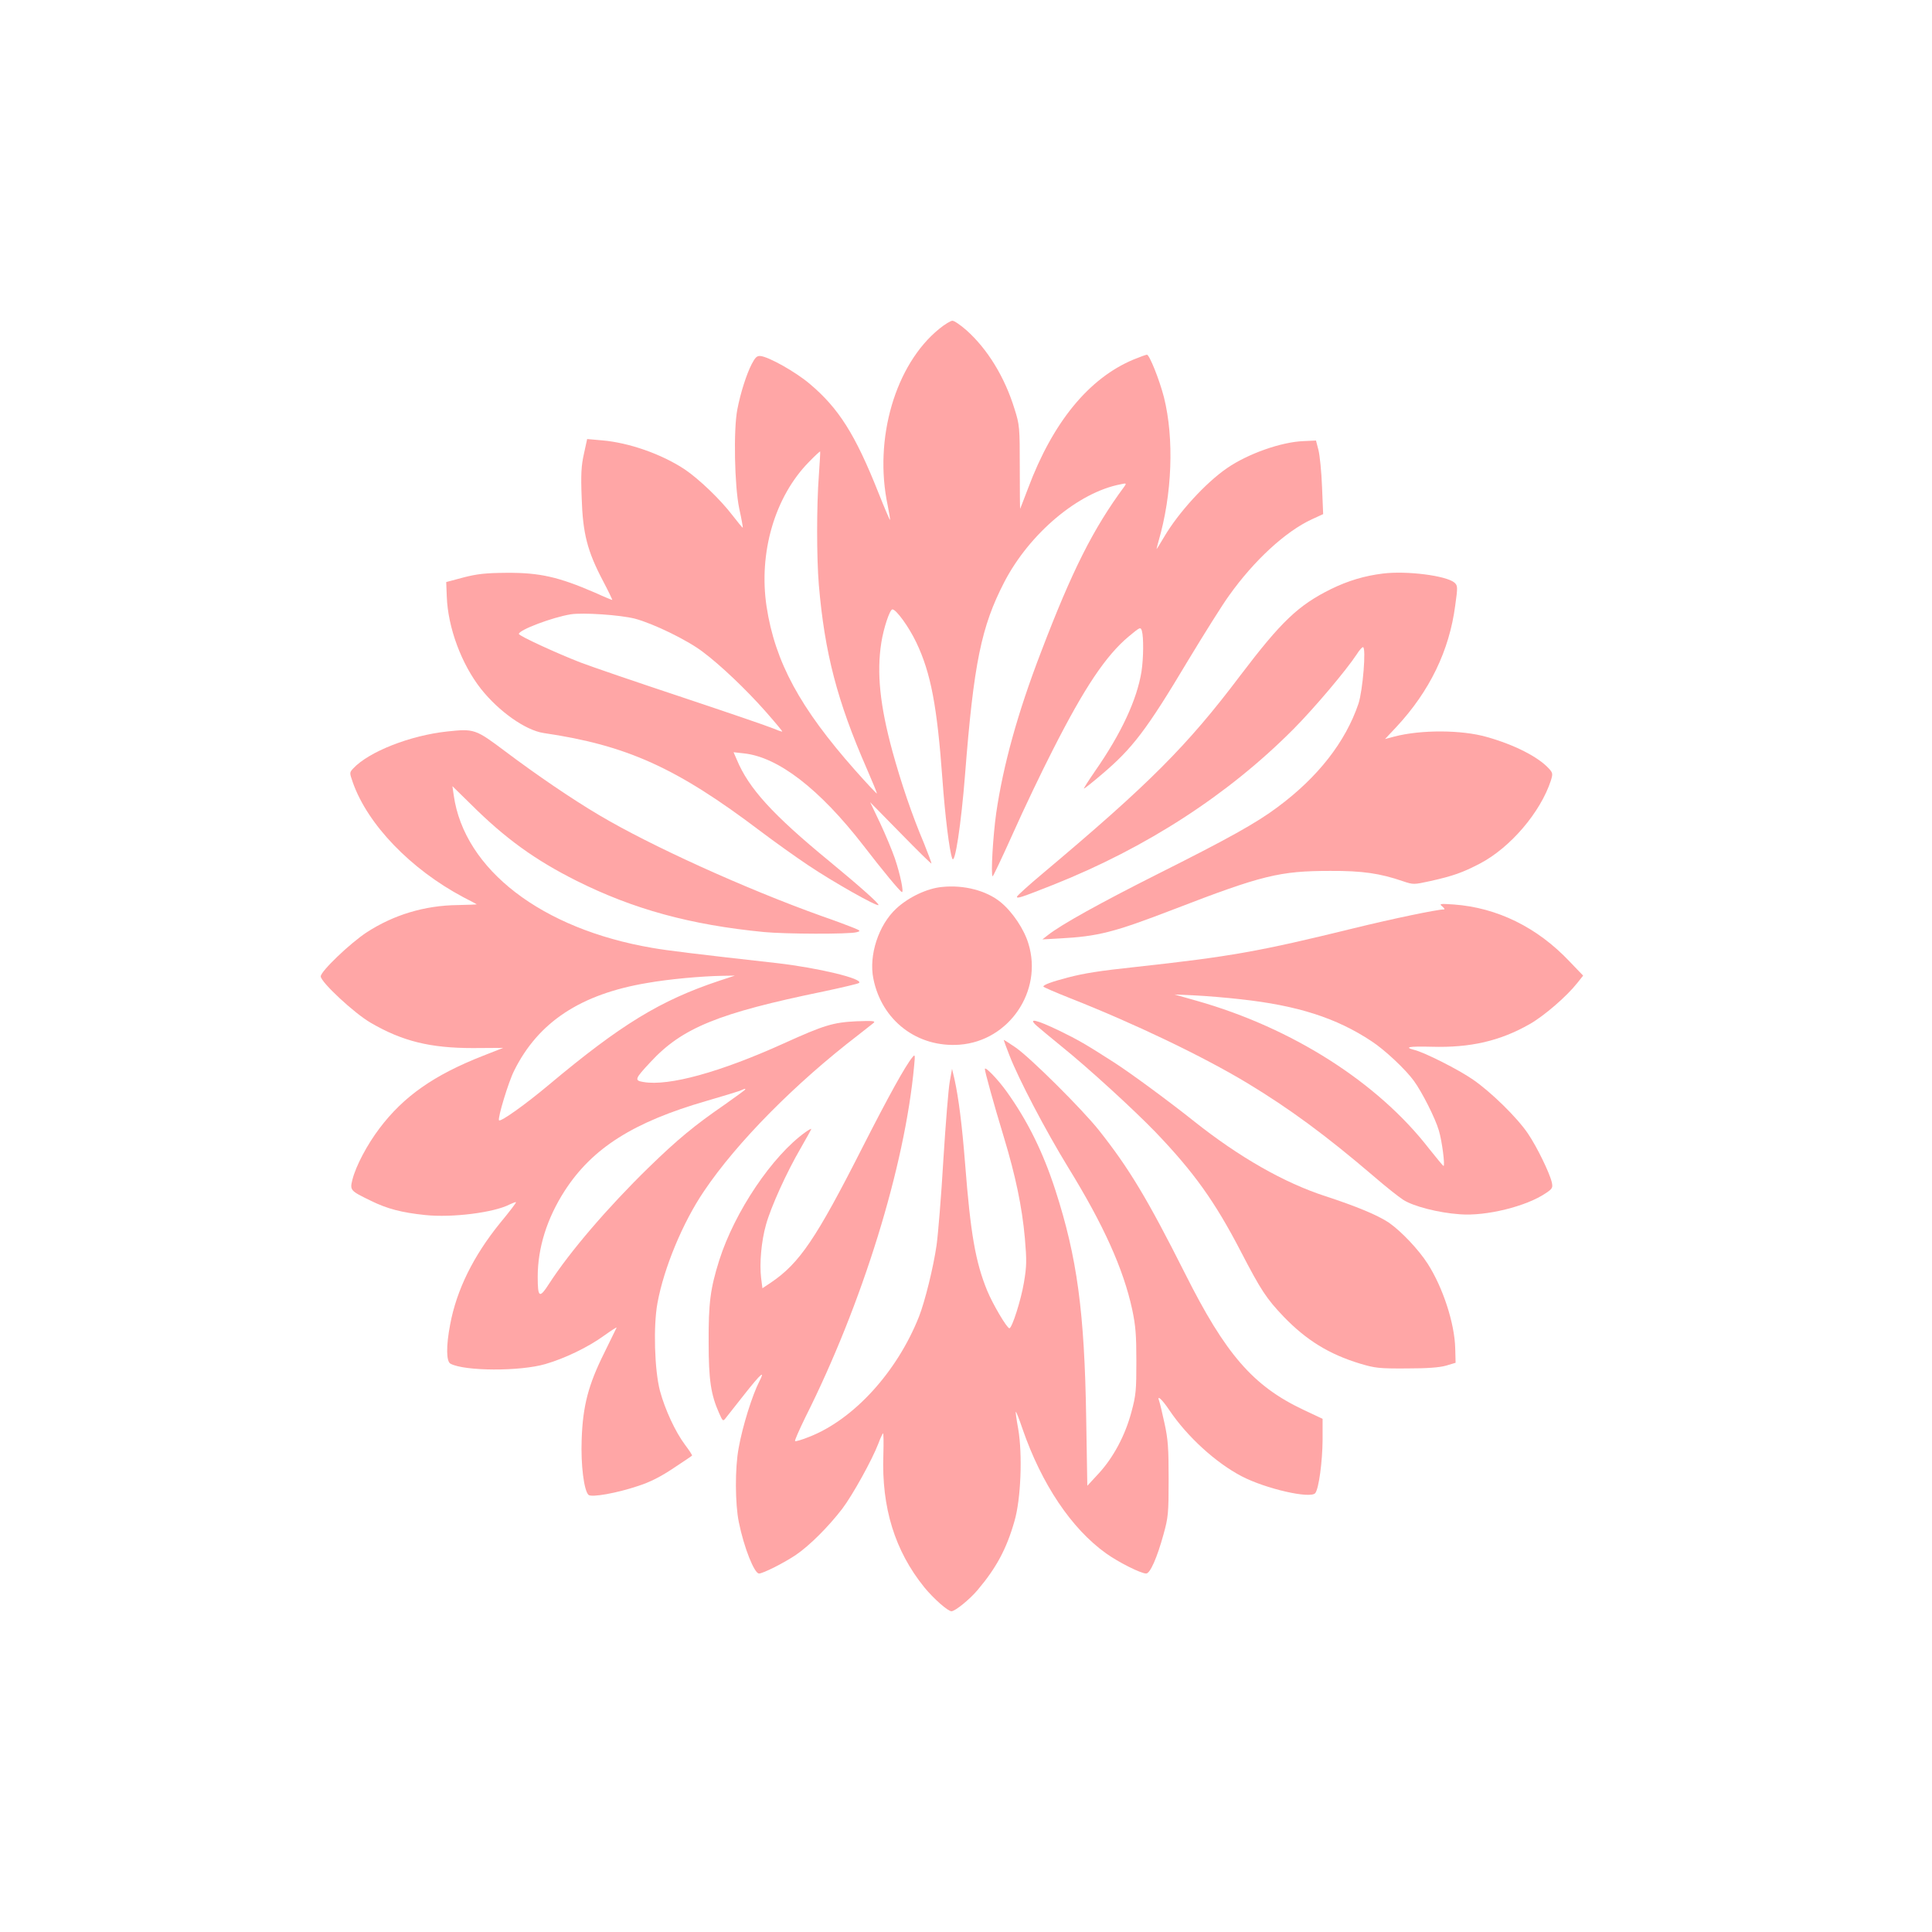
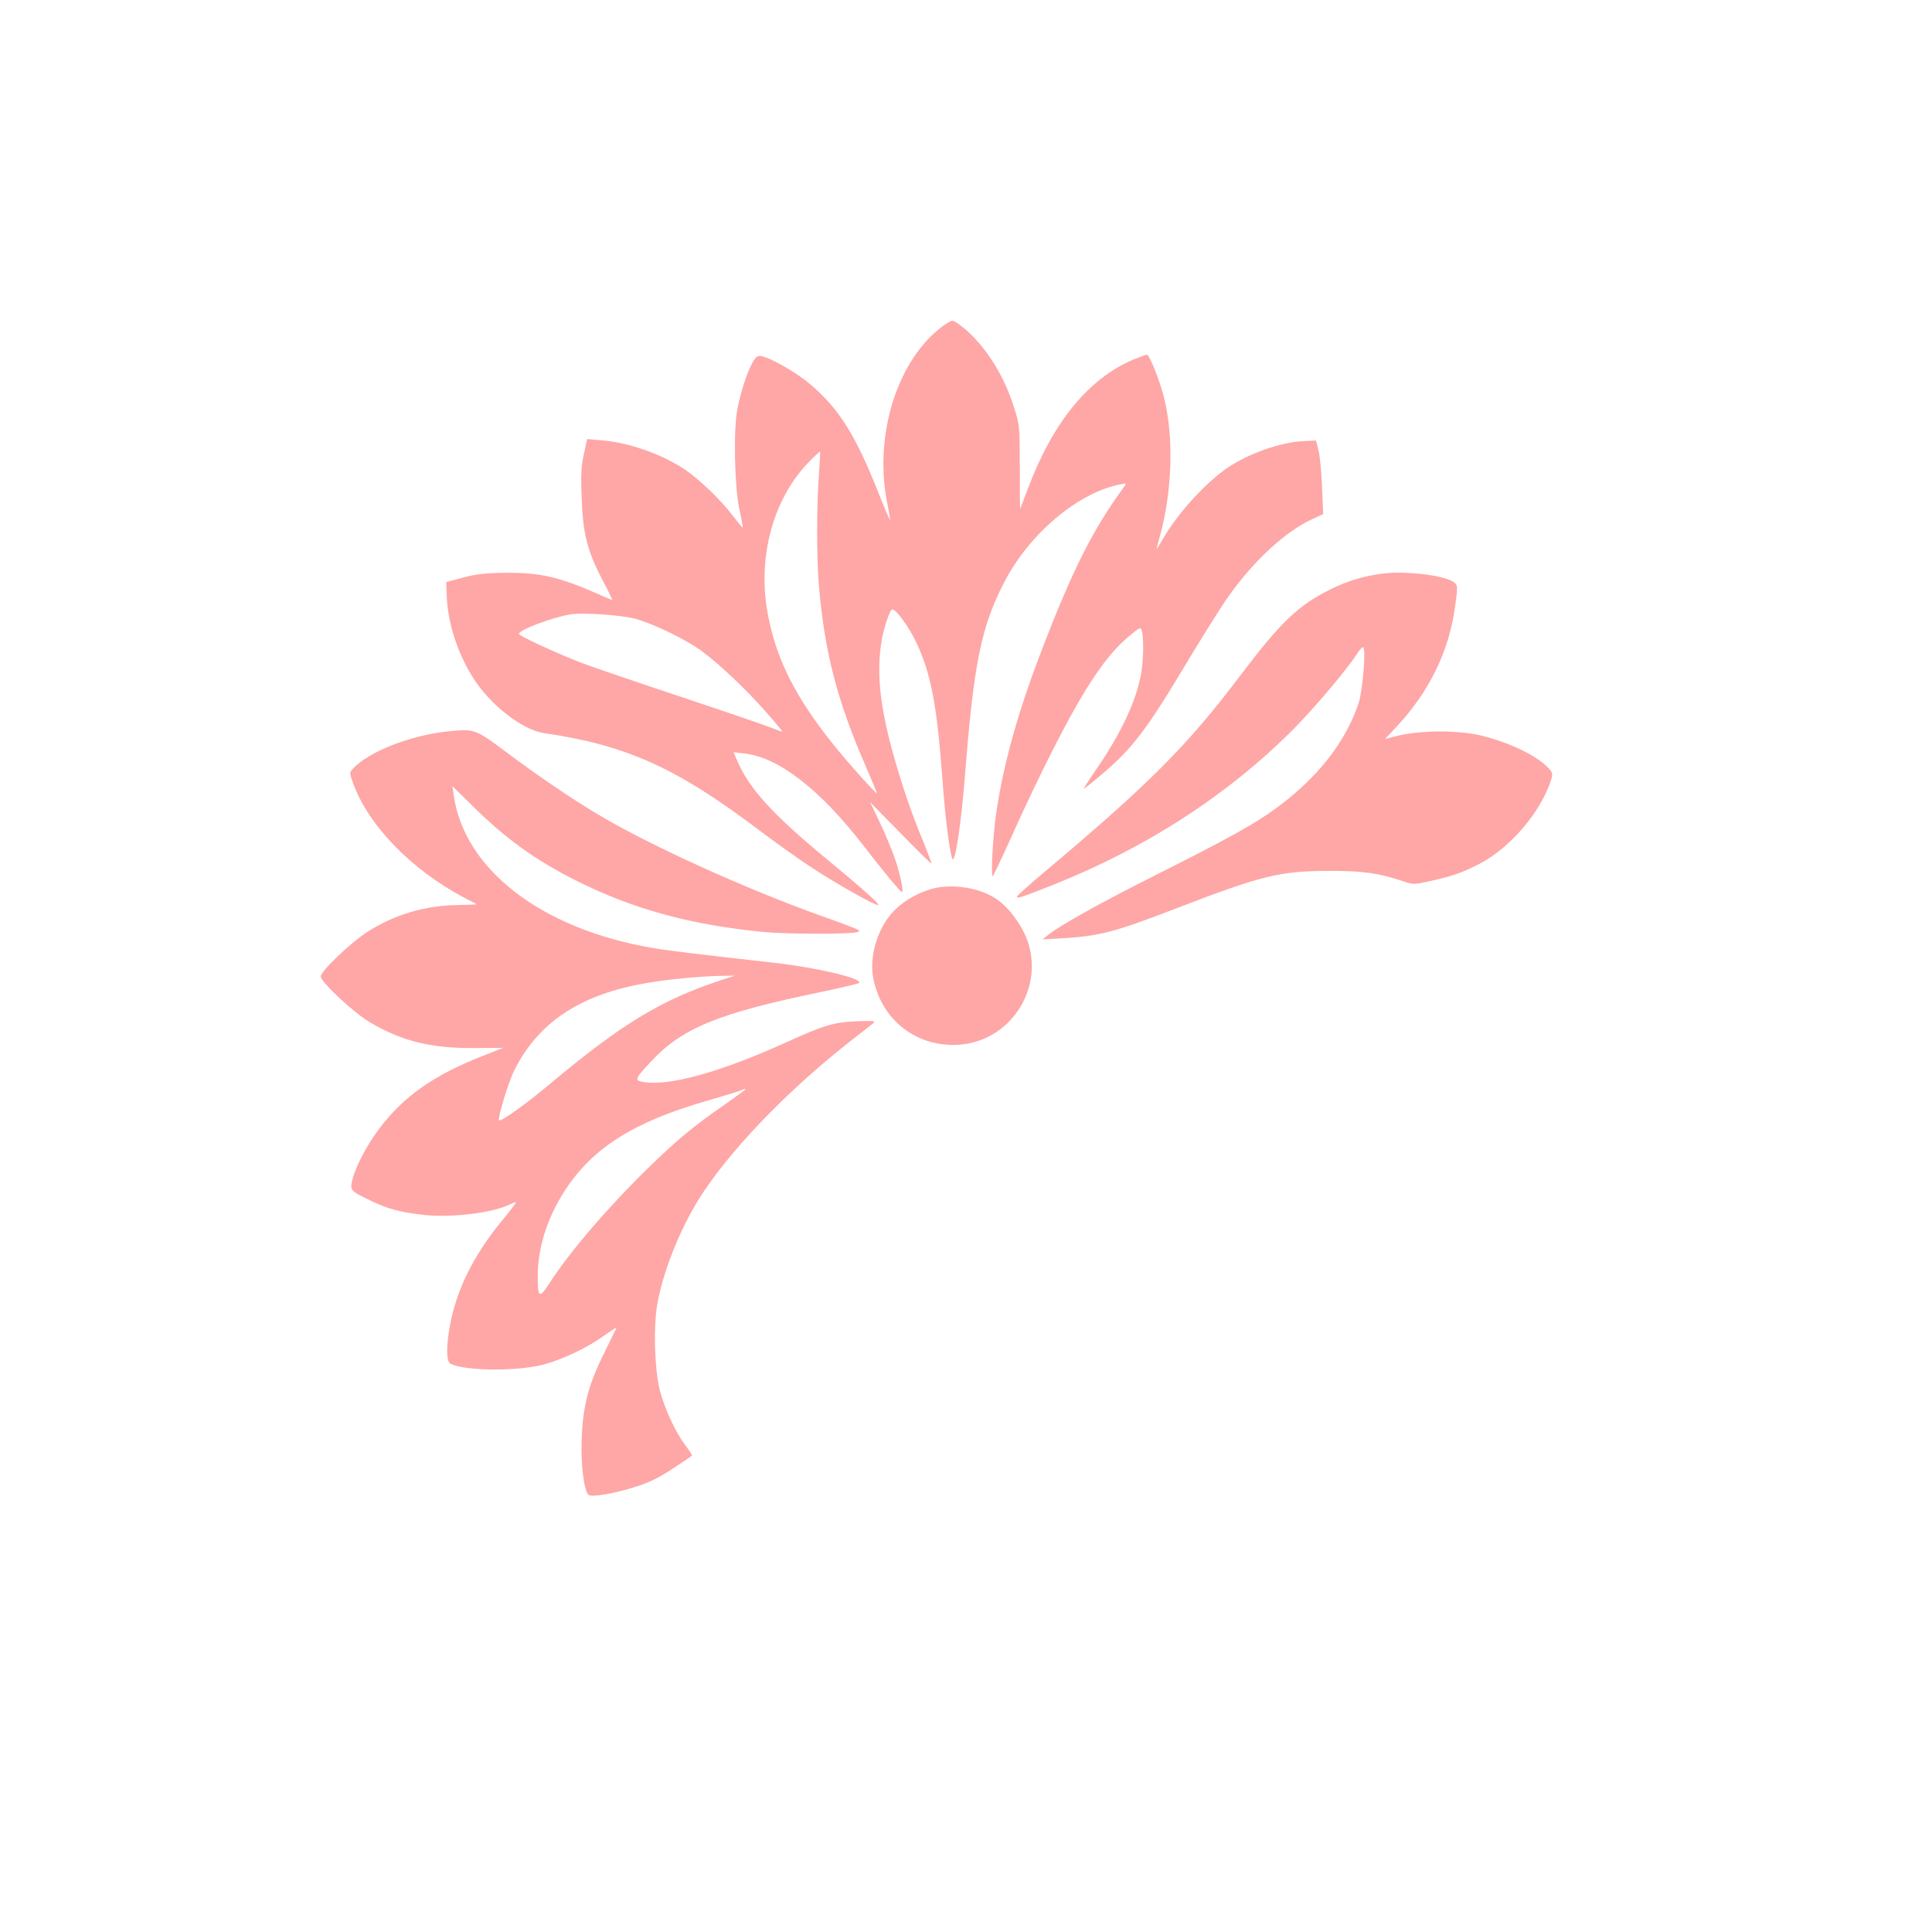
<svg xmlns="http://www.w3.org/2000/svg" version="1.0" width="1024pt" height="1024pt" viewBox="0 0 1024 1024" preserveAspectRatio="xMidYMid meet">
  <g transform="translate(0,1024) scale(0.1,-0.1)" fill="#ffa6a6" stroke="none">
    <path d="M4978 8497 c-233 -189 -348 -584 -273 -936 8 -41 14 -75 12 -77 -1 -1 -29 63 -61 144 -123 310 -211 449 -366 579 -75 63 -214 141 -259 146 -19 2 -28 -7 -47 -43 -28 -55 -59 -152 -76 -240 -21 -108 -15 -405 10 -525 12 -54 20 -100 19 -102 -2 -1 -26 29 -55 66 -64 84 -178 193 -254 244 -123 81 -295 141 -437 153 l-79 7 -17 -78 c-14 -62 -17 -108 -12 -234 6 -189 30 -282 112 -438 30 -57 52 -103 50 -103 -2 0 -44 17 -92 39 -192 83 -291 106 -468 105 -113 -1 -157 -6 -230 -25 l-90 -24 3 -77 c6 -165 78 -358 181 -489 96 -121 236 -219 331 -234 443 -65 706 -184 1150 -520 74 -56 189 -138 255 -182 131 -88 363 -219 371 -210 6 6 -100 100 -260 232 -302 248 -428 387 -491 539 l-17 39 54 -6 c182 -19 401 -188 633 -487 100 -130 194 -244 205 -248 12 -5 -9 96 -37 178 -14 41 -49 125 -78 187 l-53 111 161 -164 c88 -90 162 -163 164 -161 1 2 -17 51 -40 108 -64 151 -121 320 -167 487 -66 243 -84 415 -59 575 12 77 45 177 59 177 20 0 87 -92 127 -176 77 -162 110 -338 138 -724 14 -195 37 -381 52 -420 14 -38 47 179 68 445 46 590 86 784 208 1020 134 258 392 475 616 518 31 7 33 6 20 -12 -165 -223 -277 -446 -441 -876 -124 -322 -201 -601 -238 -855 -17 -121 -29 -325 -19 -335 2 -2 51 101 108 228 57 128 152 327 211 442 168 331 281 500 403 602 59 49 62 51 69 30 10 -35 9 -146 -2 -217 -24 -148 -106 -326 -246 -527 -35 -51 -62 -93 -59 -93 3 0 46 34 94 75 163 138 237 234 459 606 84 139 181 294 216 342 133 187 300 340 438 404 l61 28 -6 145 c-3 80 -12 168 -19 195 l-13 50 -65 -3 c-118 -4 -296 -67 -406 -143 -114 -78 -259 -237 -334 -365 -22 -38 -40 -66 -40 -64 0 3 5 21 10 40 73 249 84 546 29 765 -24 93 -77 225 -90 225 -5 0 -38 -12 -72 -26 -236 -99 -427 -332 -558 -682 -23 -59 -41 -108 -42 -109 -1 -1 -2 98 -2 220 0 213 -1 225 -28 310 -52 169 -143 317 -255 417 -31 27 -64 50 -74 50 -9 0 -41 -19 -70 -43z m-638 -778 c-12 -161 -12 -433 0 -579 31 -361 97 -615 254 -974 31 -71 55 -130 54 -132 -2 -1 -54 54 -116 124 -292 330 -424 573 -469 867 -43 285 43 582 225 767 31 32 57 56 59 55 1 -2 -2 -59 -7 -128z m-975 -758 c98 -26 279 -114 360 -176 95 -71 230 -200 331 -314 51 -58 92 -107 90 -108 -2 -2 -24 6 -50 17 -26 11 -242 85 -479 164 -238 79 -481 162 -541 185 -124 48 -326 141 -326 151 0 21 177 88 275 104 66 10 261 -3 340 -23z" />
    <path d="M7329 7200 c-97 -12 -184 -38 -274 -82 -174 -86 -264 -172 -481 -458 -282 -374 -484 -576 -1048 -1050 -75 -63 -136 -118 -136 -123 0 -11 19 -5 194 64 492 196 925 476 1272 825 112 113 279 311 335 396 13 21 28 38 33 38 18 0 -1 -231 -24 -300 -69 -203 -215 -390 -430 -549 -111 -83 -260 -166 -635 -354 -302 -152 -510 -267 -582 -324 l-28 -22 90 5 c206 11 288 32 605 154 469 181 563 204 830 204 171 1 265 -13 387 -55 54 -18 56 -18 143 1 121 27 172 45 264 93 162 85 321 272 376 440 11 36 10 41 -11 64 -57 62 -183 126 -329 167 -132 38 -349 39 -490 2 l-49 -13 61 65 c175 188 280 404 311 643 14 99 13 105 -4 121 -43 37 -254 64 -380 48z" />
    <path d="M2370 6363 c-196 -21 -415 -107 -498 -196 -20 -22 -20 -22 -2 -74 79 -224 307 -460 585 -608 39 -20 71 -37 72 -38 0 -1 -45 -3 -100 -4 -177 -2 -341 -52 -484 -145 -87 -57 -243 -206 -243 -233 0 -30 178 -196 265 -246 168 -98 316 -134 541 -134 l161 1 -107 -42 c-260 -102 -421 -215 -549 -385 -65 -86 -124 -197 -143 -271 -14 -57 -12 -59 97 -112 87 -43 164 -63 289 -76 143 -15 364 13 447 56 17 8 32 14 34 12 2 -2 -36 -52 -85 -111 -141 -174 -230 -354 -264 -537 -22 -114 -21 -197 2 -208 75 -40 368 -41 502 -2 104 30 228 90 312 151 39 28 69 47 66 42 -2 -4 -32 -65 -66 -135 -84 -169 -113 -280 -119 -458 -5 -134 12 -269 36 -293 15 -15 150 9 260 46 66 21 121 49 190 95 53 35 98 65 99 67 2 2 -15 28 -37 57 -51 68 -106 186 -133 286 -29 110 -36 345 -13 467 34 185 134 426 246 591 174 259 485 573 819 829 35 28 71 56 80 63 12 11 -3 12 -90 9 -124 -6 -171 -20 -385 -117 -338 -153 -610 -228 -744 -205 -50 8 -47 16 36 105 168 182 359 260 918 375 99 21 184 41 188 45 25 22 -216 80 -433 105 -428 48 -584 67 -663 81 -586 100 -996 415 -1052 808 l-7 49 99 -97 c180 -179 338 -294 560 -405 300 -150 602 -233 992 -271 114 -11 452 -12 491 -1 23 6 22 8 -20 25 -25 10 -99 38 -166 61 -402 144 -905 372 -1179 535 -147 87 -334 215 -495 336 -161 121 -166 122 -310 107z m1440 -1322 c-311 -104 -519 -231 -900 -550 -125 -105 -256 -198 -265 -189 -9 9 50 204 80 263 128 258 353 406 705 465 119 21 288 36 400 38 l65 1 -85 -28z m140 -575 c0 -3 -49 -38 -108 -80 -160 -110 -251 -185 -406 -336 -214 -209 -415 -443 -525 -613 -52 -81 -61 -76 -61 36 0 153 49 310 144 457 146 225 363 363 751 475 83 24 161 48 175 53 31 13 30 13 30 8z" />
    <path d="M4994 5539 c-80 -7 -180 -55 -244 -115 -94 -87 -146 -248 -121 -371 44 -222 233 -367 458 -350 261 20 441 284 364 535 -23 77 -84 168 -147 220 -74 61 -194 93 -310 81z" />
-     <path d="M7644 5436 c11 -9 15 -16 10 -16 -36 0 -275 -50 -479 -100 -501 -123 -652 -150 -1155 -205 -195 -21 -271 -33 -360 -56 -88 -23 -130 -39 -130 -48 0 -3 62 -30 138 -60 347 -137 704 -308 942 -451 225 -136 418 -278 674 -497 59 -51 128 -106 153 -122 52 -34 185 -69 301 -77 138 -11 353 42 455 112 35 23 38 29 32 57 -11 49 -78 187 -126 258 -57 85 -196 221 -292 287 -76 53 -257 144 -310 157 -58 15 -30 20 91 17 206 -6 363 31 518 119 78 44 198 148 254 219 l31 39 -72 75 c-171 181 -383 285 -613 302 -75 5 -79 4 -62 -10z m-1071 -492 c304 -33 510 -99 697 -223 69 -45 180 -149 224 -210 43 -59 113 -197 132 -262 17 -55 34 -189 25 -189 -3 1 -37 42 -76 91 -272 352 -726 641 -1230 784 l-120 34 110 -5 c61 -3 168 -12 238 -20z" />
-     <path d="M5496 4802 c17 -15 75 -63 129 -107 144 -116 384 -336 500 -456 203 -212 314 -367 451 -631 109 -210 136 -250 228 -347 120 -124 239 -198 403 -248 80 -24 102 -27 248 -26 111 0 175 5 210 15 l50 15 -2 76 c-3 132 -65 323 -146 449 -48 75 -141 173 -206 218 -60 40 -174 87 -336 140 -219 71 -457 207 -695 396 -133 106 -339 258 -430 316 -145 93 -183 115 -285 165 -125 60 -170 70 -119 25z" />
-     <path d="M5320 4728 c0 -2 13 -38 30 -81 49 -127 192 -399 310 -592 188 -305 294 -539 341 -756 18 -85 22 -135 22 -274 0 -152 -2 -180 -26 -268 -33 -125 -96 -242 -173 -326 l-61 -66 -6 360 c-9 563 -48 850 -163 1206 -65 201 -147 368 -259 524 -45 63 -115 136 -115 119 0 -14 47 -185 100 -359 63 -208 97 -371 112 -537 10 -118 10 -148 -5 -236 -15 -91 -63 -242 -77 -242 -13 0 -89 129 -118 200 -62 152 -88 301 -117 675 -16 202 -34 345 -56 445 l-13 55 -12 -67 c-7 -37 -22 -224 -34 -415 -11 -191 -28 -395 -36 -453 -17 -118 -62 -299 -93 -378 -116 -293 -346 -546 -583 -638 -37 -15 -71 -25 -74 -22 -3 3 22 59 54 125 303 603 528 1331 577 1863 6 61 5 64 -10 45 -37 -45 -126 -206 -263 -475 -247 -487 -335 -616 -486 -718 l-45 -30 -7 55 c-9 77 1 194 26 282 26 94 109 277 183 404 31 54 57 101 57 103 0 3 -13 -4 -30 -16 -176 -125 -376 -422 -458 -680 -47 -150 -57 -225 -56 -435 0 -200 12 -277 55 -374 20 -45 21 -46 37 -25 9 12 55 69 101 128 84 106 108 127 76 65 -37 -71 -90 -240 -110 -354 -20 -106 -19 -296 1 -393 27 -134 82 -272 107 -272 21 0 134 57 196 99 73 50 171 148 245 244 54 71 159 260 192 347 9 25 20 48 24 53 3 4 4 -47 2 -114 -10 -280 61 -509 217 -702 49 -60 125 -127 144 -127 19 0 96 62 138 112 99 117 154 218 196 366 34 116 43 351 20 487 -9 49 -15 91 -13 92 2 2 18 -38 35 -89 102 -295 260 -530 443 -661 67 -48 185 -107 213 -107 21 0 58 84 92 208 25 90 27 112 27 292 0 164 -3 211 -22 297 -12 56 -25 109 -28 117 -14 36 14 11 55 -50 94 -139 244 -276 381 -348 128 -67 365 -121 391 -90 19 23 38 166 39 281 l0 113 -102 48 c-267 126 -413 295 -628 724 -198 393 -295 555 -456 758 -91 114 -364 385 -441 438 -35 24 -63 42 -63 40z" />
  </g>
</svg>